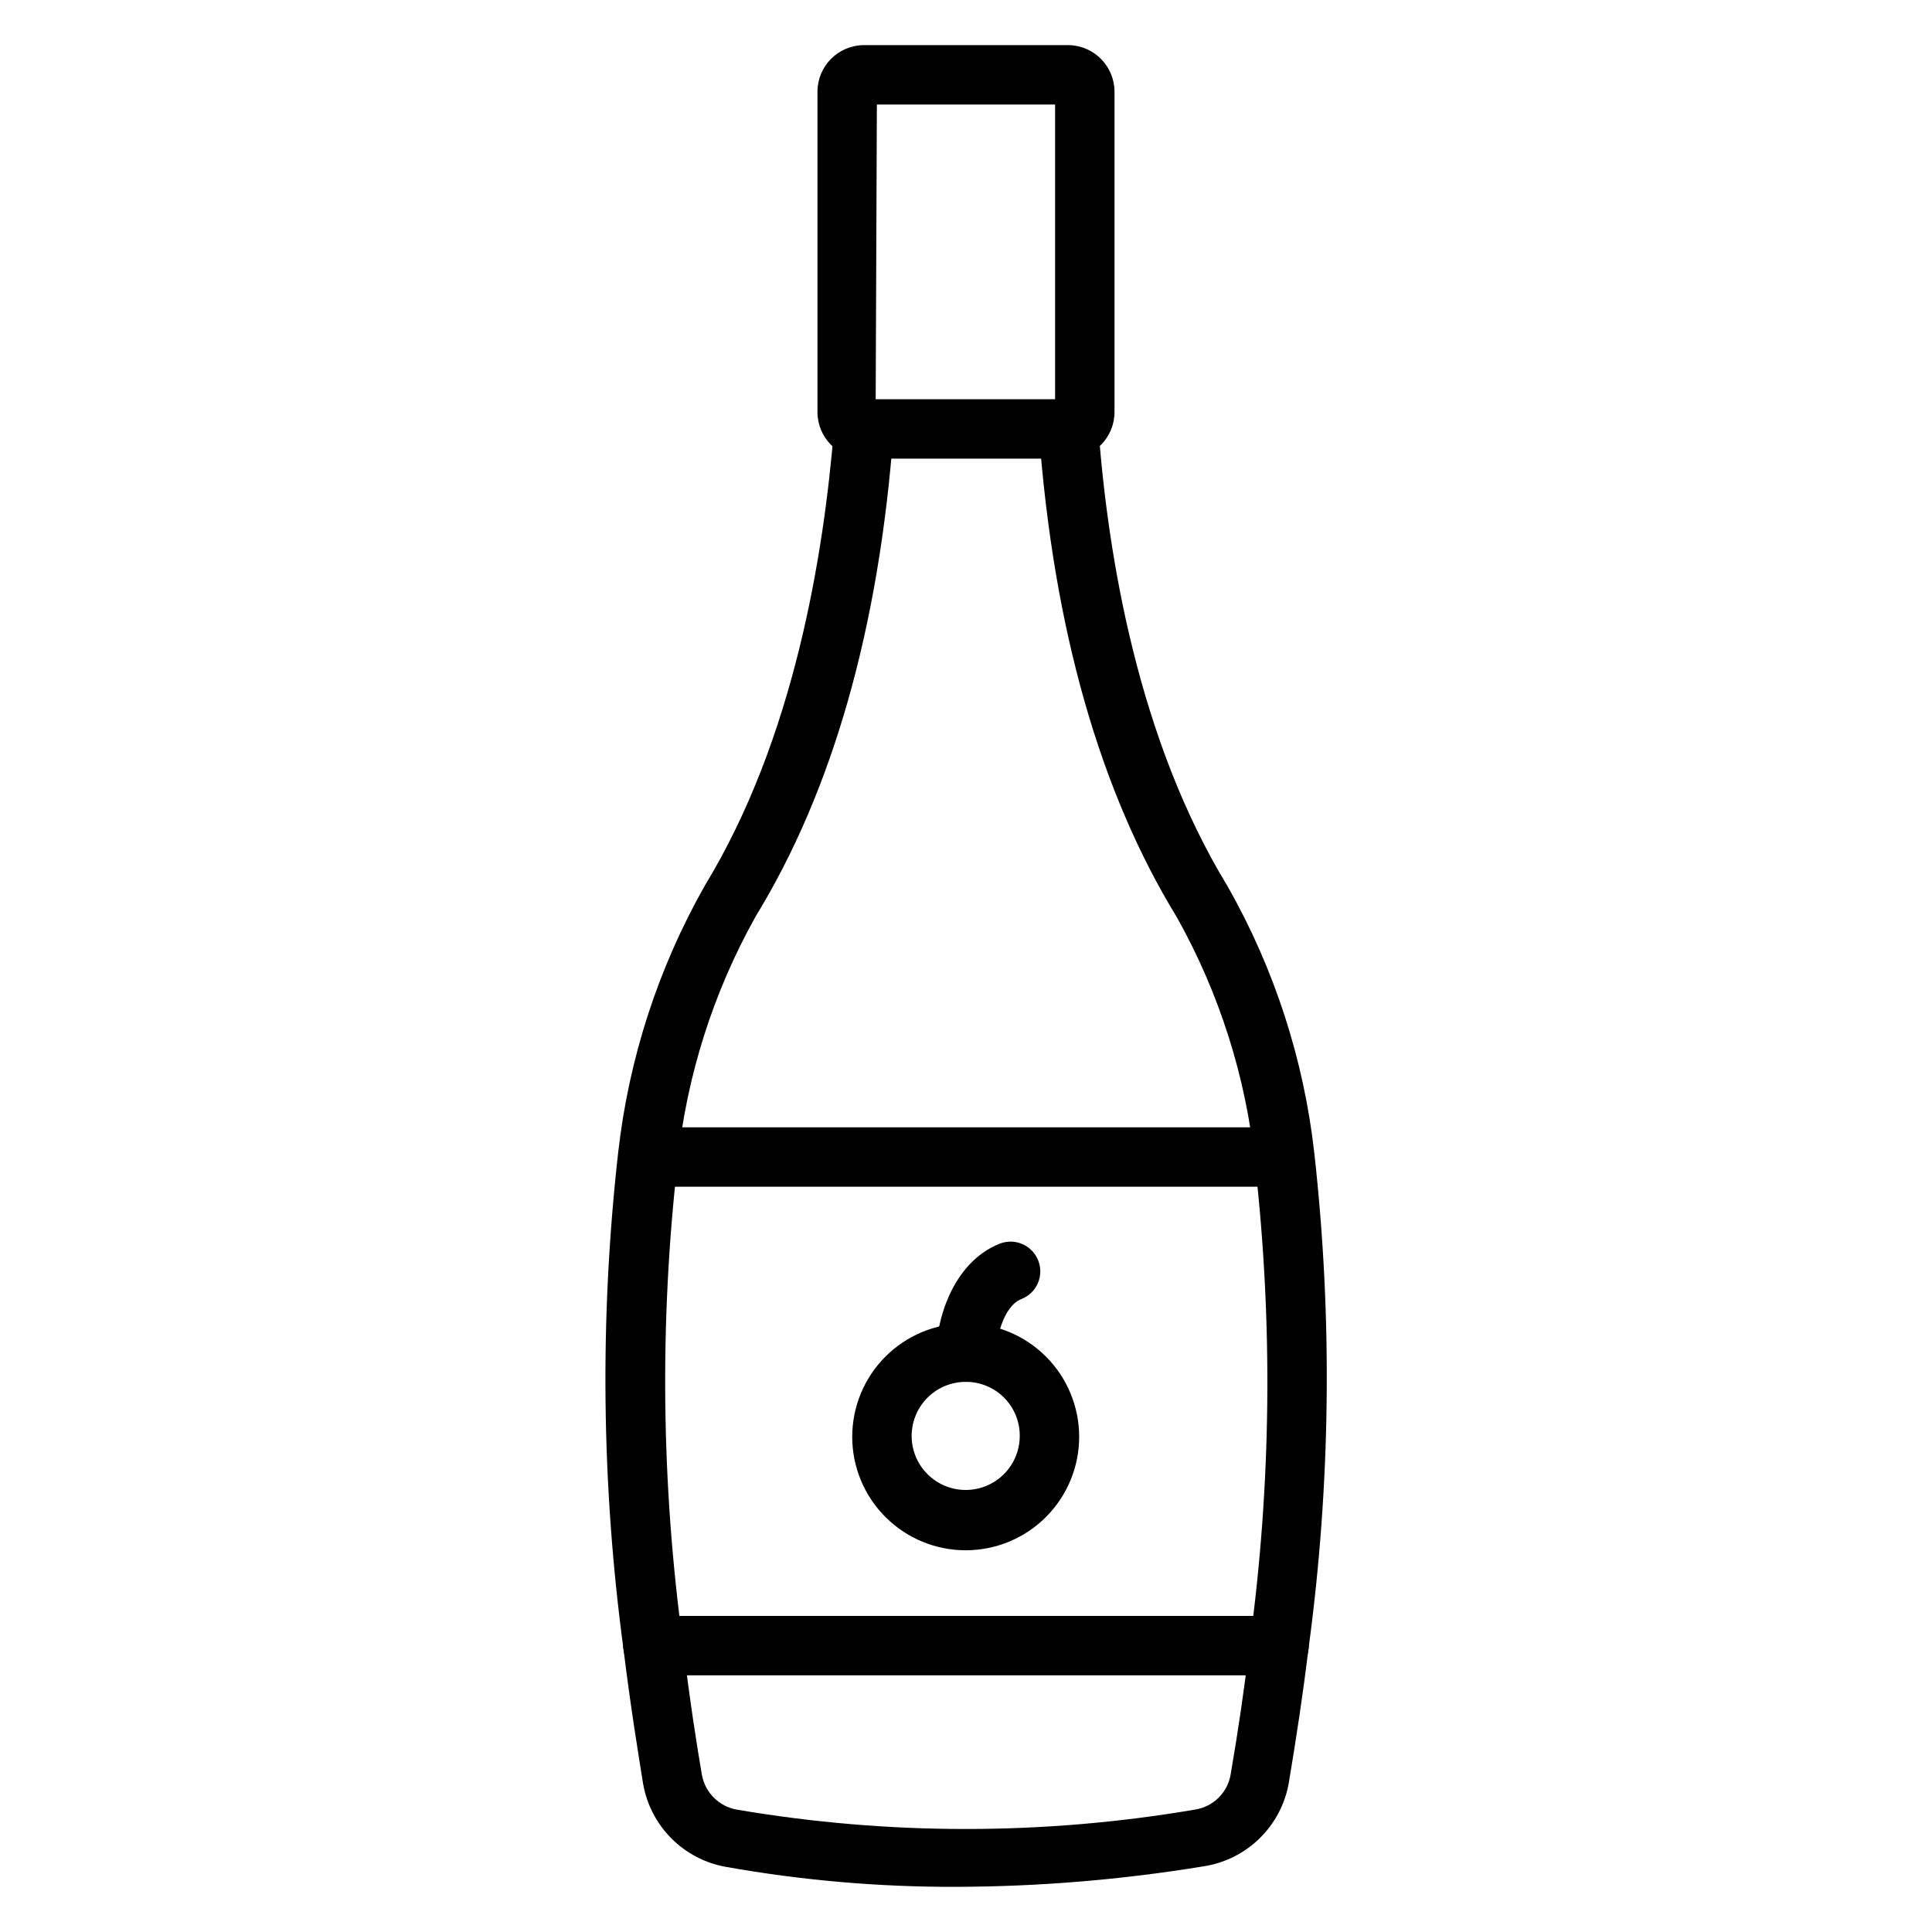
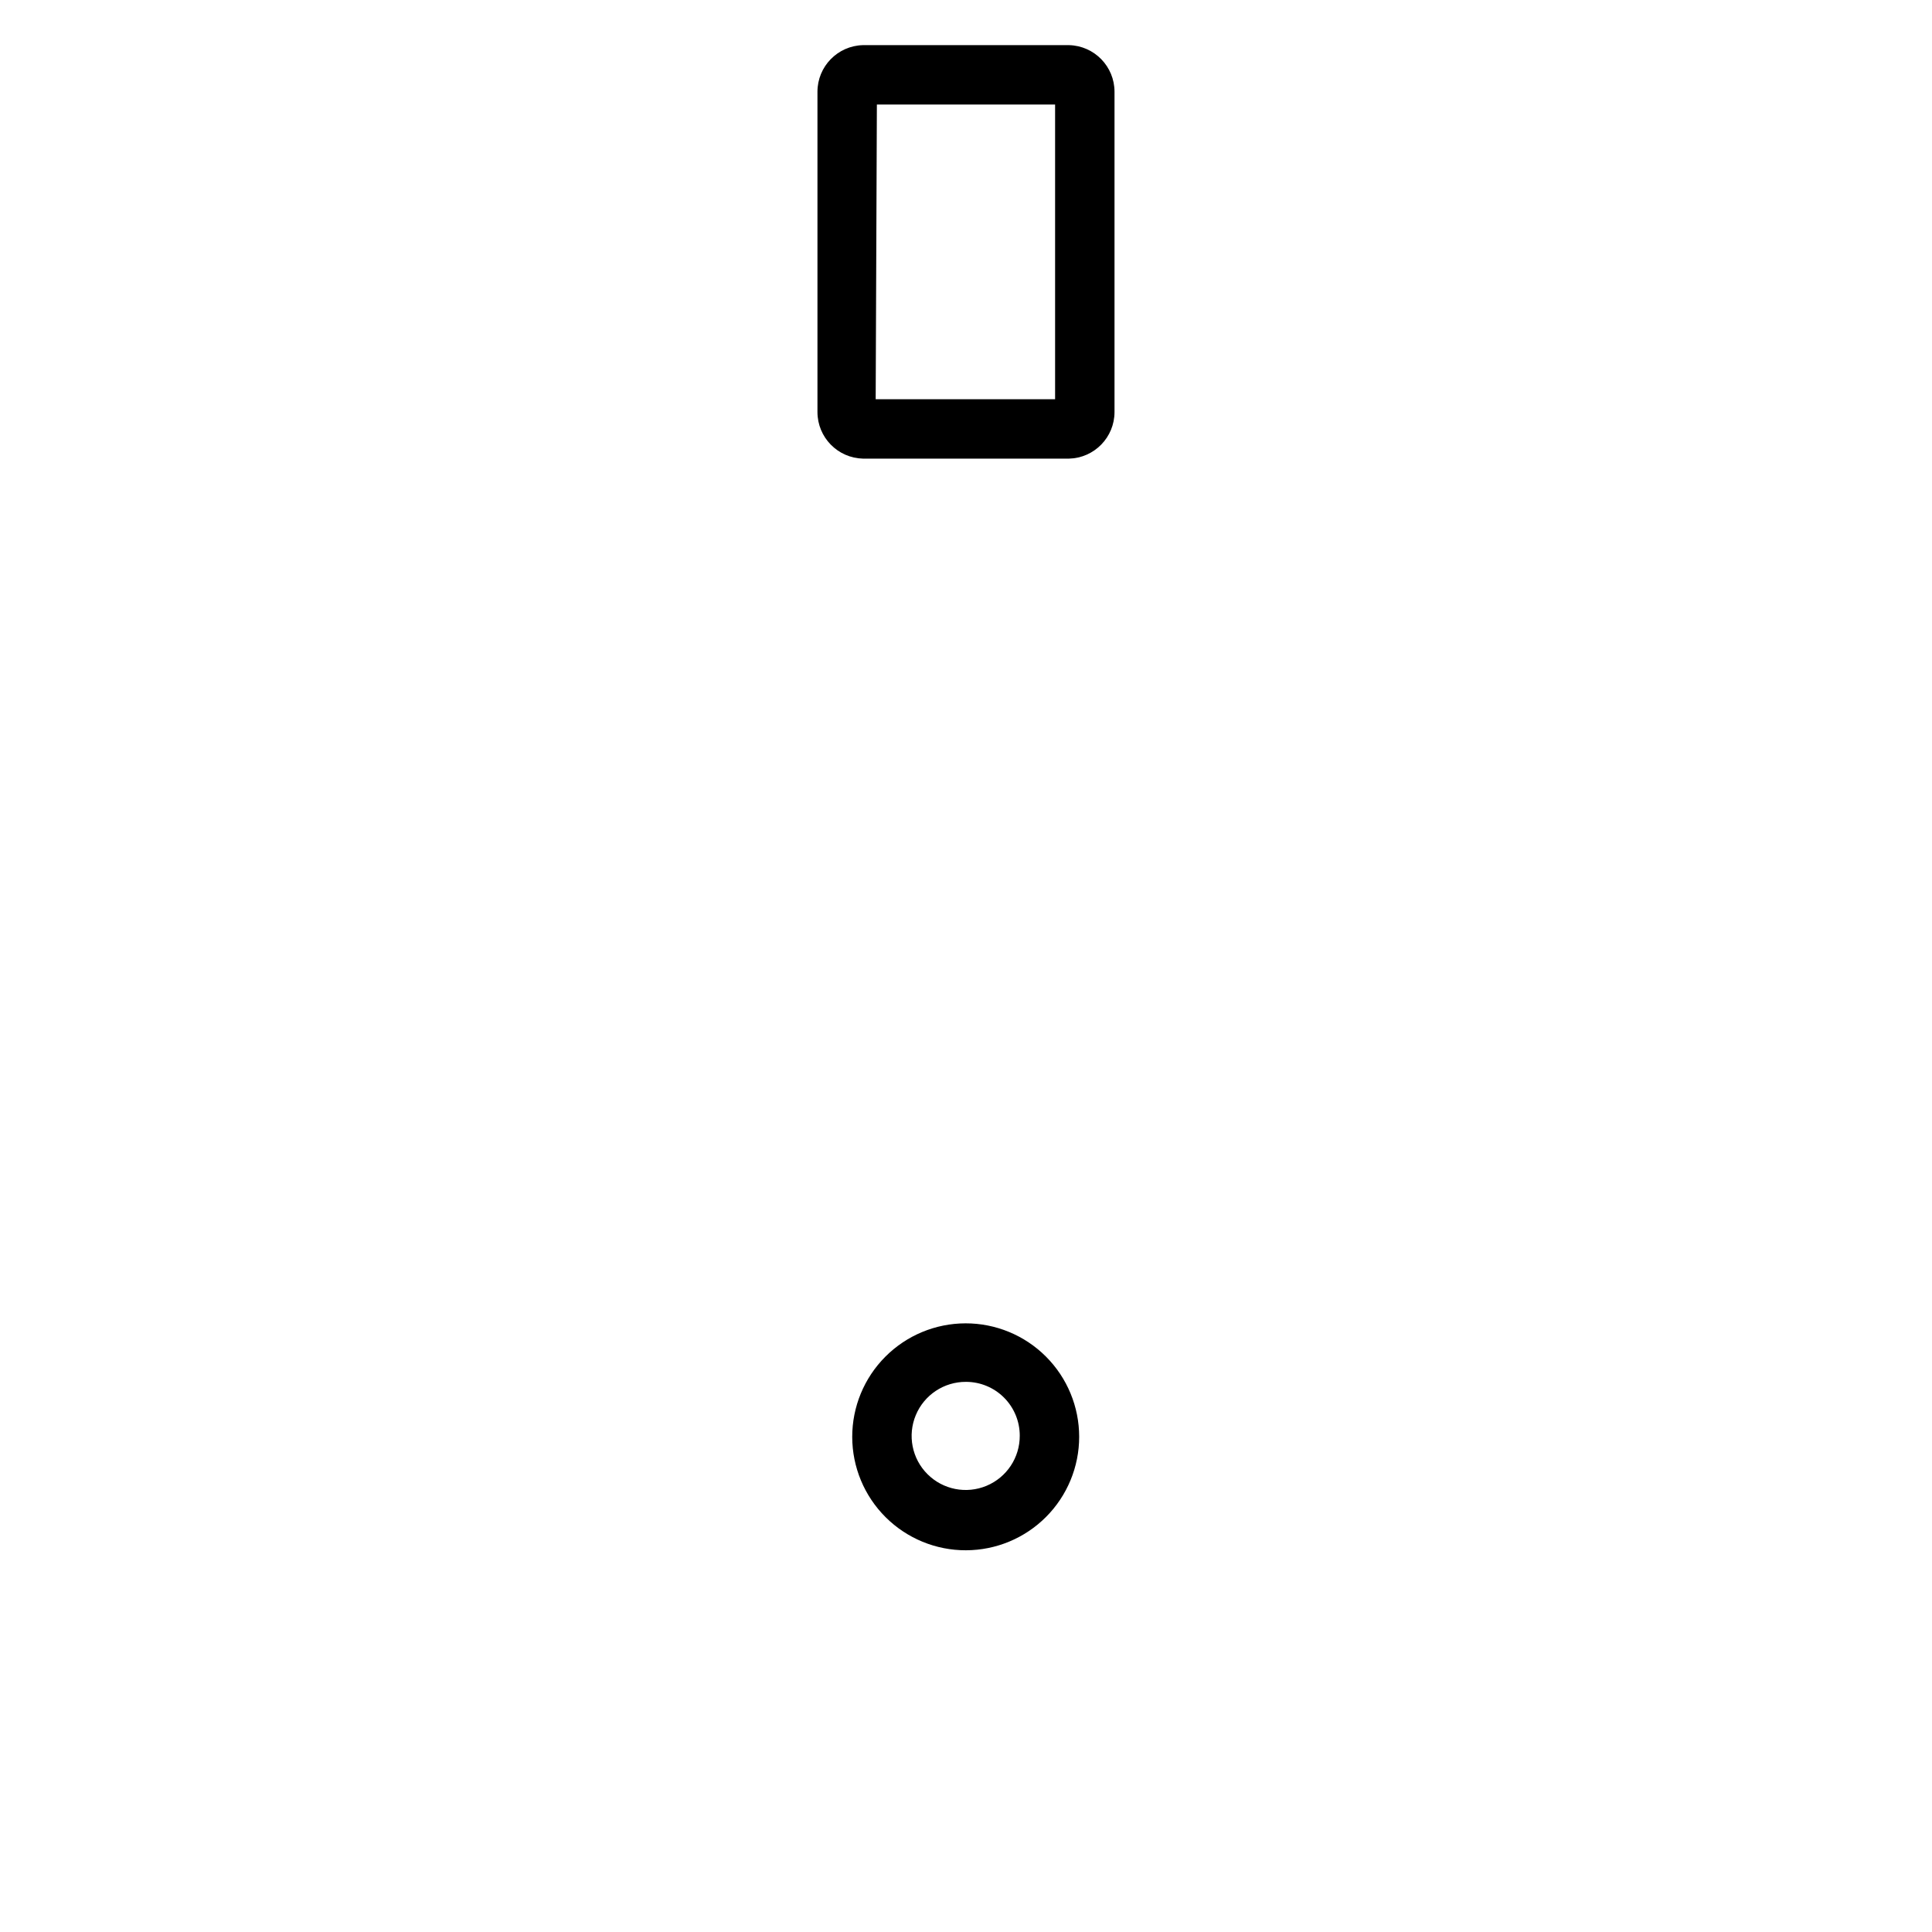
<svg xmlns="http://www.w3.org/2000/svg" fill="#000000" width="800px" height="800px" version="1.1" viewBox="144 144 512 512">
  <g>
-     <path d="m397.4 644.03c-20.43 0.062-40.82-1.703-60.93-5.273-5.5-0.957-10.566-3.586-14.512-7.531-3.945-3.945-6.574-9.016-7.531-14.512-1.258-7.871-3.227-19.758-5.195-35.66-5.867-43.621-6.344-87.801-1.418-131.54 2.797-24.926 10.617-49.027 22.988-70.848 23.617-38.809 31.488-87.379 34.242-121.31v0.004c0.324-4.348 4.113-7.609 8.461-7.285 4.348 0.328 7.609 4.117 7.281 8.465-3.856 51.875-16.137 95.016-36.527 128.31h0.004c-11.246 20.102-18.293 42.277-20.703 65.18-4.805 42.379-4.328 85.188 1.414 127.45 1.891 15.742 3.777 27.551 5.039 34.875 0.848 4.691 4.519 8.363 9.211 9.207 40.199 6.852 81.266 6.852 121.46 0 4.82-0.742 8.625-4.481 9.445-9.289 2.047-11.887 3.699-23.223 5.039-34.559v0.004c5.746-42.262 6.223-85.074 1.418-127.45-2.402-22.91-9.445-45.086-20.703-65.18-20.387-33.297-32.668-76.438-36.527-128.31v-0.004c-0.324-4.348 2.934-8.137 7.281-8.461 4.348-0.328 8.137 2.934 8.465 7.281 2.519 33.93 10.547 82.5 34.242 121.31 12.383 21.812 20.203 45.918 22.984 70.848 4.856 43.668 4.328 87.766-1.574 131.3-1.418 11.57-3.148 23.145-5.195 35.344v0.004c-0.957 5.602-3.656 10.762-7.711 14.746-4.055 3.984-9.262 6.59-14.879 7.449-21.68 3.562-43.609 5.379-65.574 5.434z" />
    <path d="m427.31 265.54h-54.629c-6.703-0.168-12.047-5.652-12.047-12.359v-84.859c0-6.703 5.344-12.188 12.047-12.359h54.633-0.004c6.703 0.172 12.047 5.656 12.047 12.359v84.859c0 6.707-5.344 12.191-12.047 12.359zm-51.246-15.742h47.547v-78.09h-47.23z" />
-     <path d="m484.31 458.49h-168.62c-4.348 0-7.871-3.523-7.871-7.871 0-4.348 3.523-7.875 7.871-7.875h168.62c4.348 0 7.871 3.527 7.871 7.875 0 4.348-3.523 7.871-7.871 7.871z" />
-     <path d="m482.97 587.98h-165.94c-4.348 0-7.871-3.527-7.871-7.875s3.523-7.871 7.871-7.871h165.94c4.348 0 7.871 3.523 7.871 7.871s-3.523 7.875-7.871 7.875z" />
    <path d="m400 554.84c-7.981 0.023-15.641-3.129-21.297-8.762-5.656-5.629-8.84-13.277-8.855-21.254-0.012-7.981 3.144-15.641 8.781-21.289 5.637-5.652 13.285-8.828 21.266-8.836 7.981-0.008 15.633 3.156 21.281 8.797 5.644 5.641 8.816 13.293 8.816 21.273 0 7.961-3.16 15.598-8.781 21.234-5.621 5.641-13.25 8.816-21.211 8.836zm0-44.633c-5.809-0.031-11.062 3.445-13.301 8.809-2.238 5.359-1.02 11.543 3.09 15.648 4.109 4.109 10.289 5.328 15.648 3.09 5.363-2.238 8.84-7.488 8.809-13.297 0-3.781-1.5-7.406-4.172-10.078s-6.297-4.172-10.074-4.172z" />
-     <path d="m400 510.21c-4.348 0-7.875-3.523-7.875-7.871 0-7.871 4.016-23.617 16.766-28.734h0.004c1.941-0.773 4.109-0.746 6.031 0.082 1.918 0.828 3.43 2.383 4.203 4.328 0.773 1.941 0.742 4.109-0.082 6.031-0.828 1.918-2.387 3.43-4.328 4.199-5.195 2.047-6.769 11.414-6.848 14.562v0.004c-0.25 4.16-3.703 7.406-7.871 7.398z" />
  </g>
</svg>